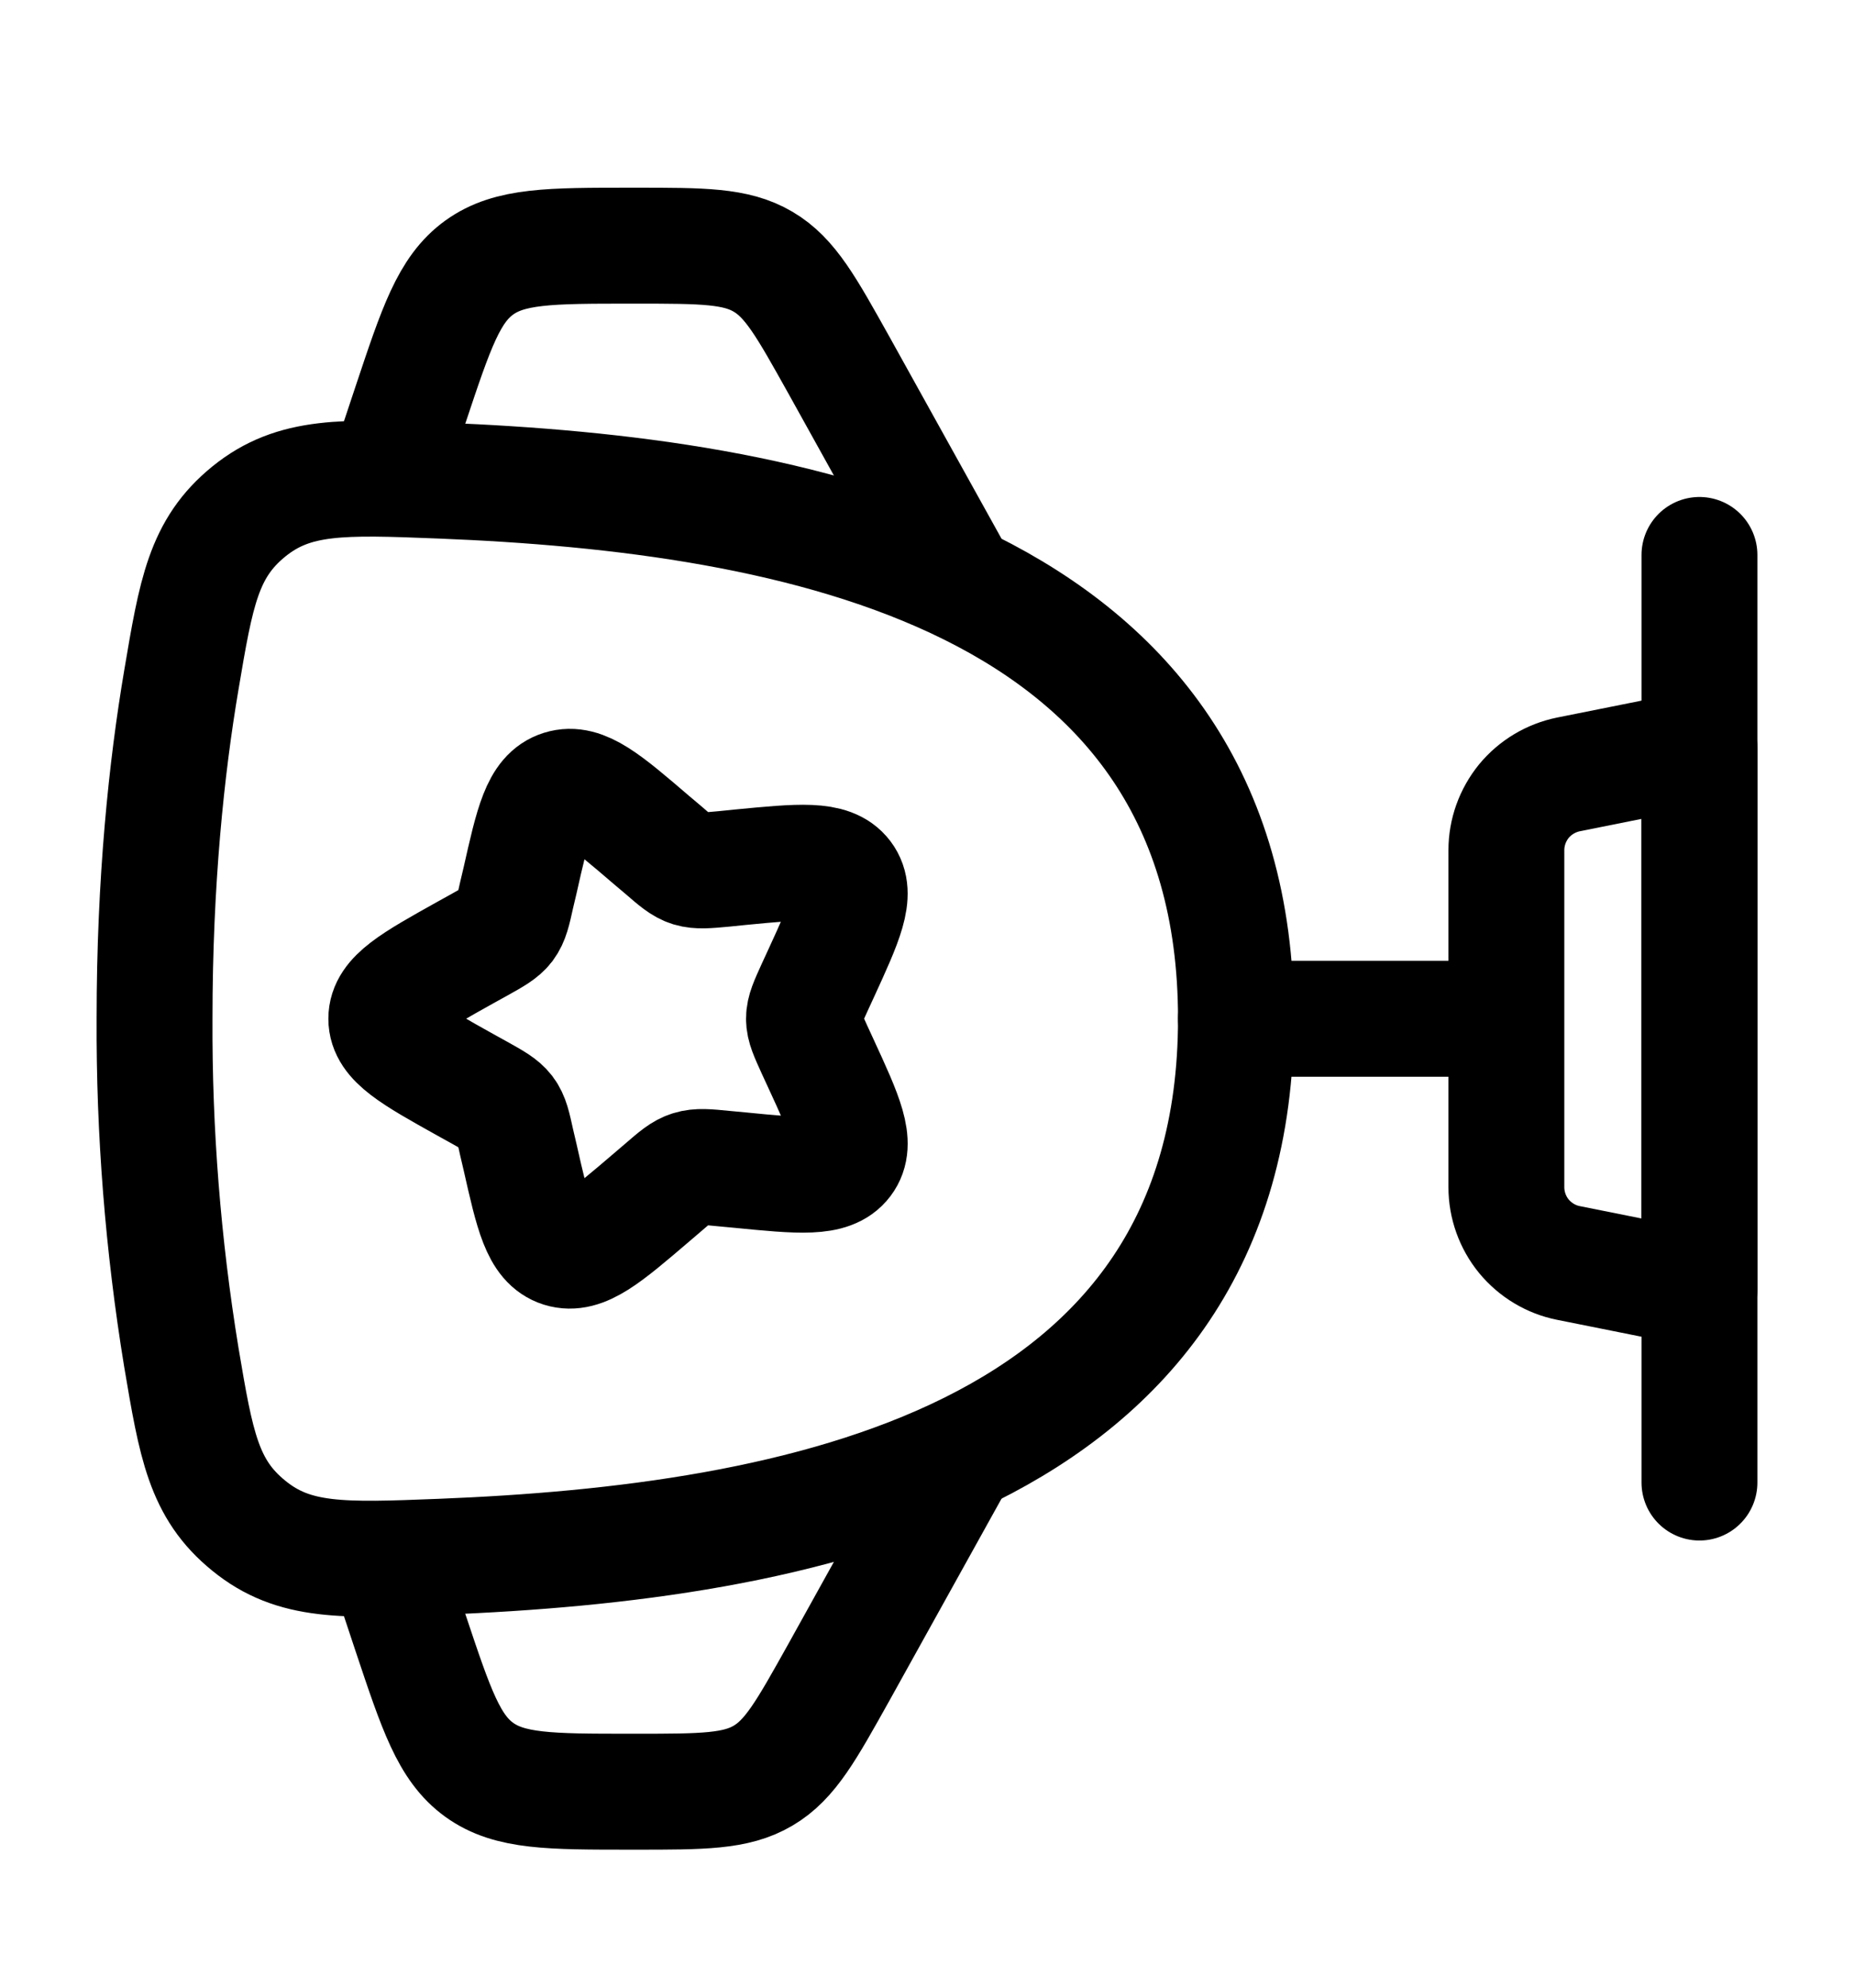
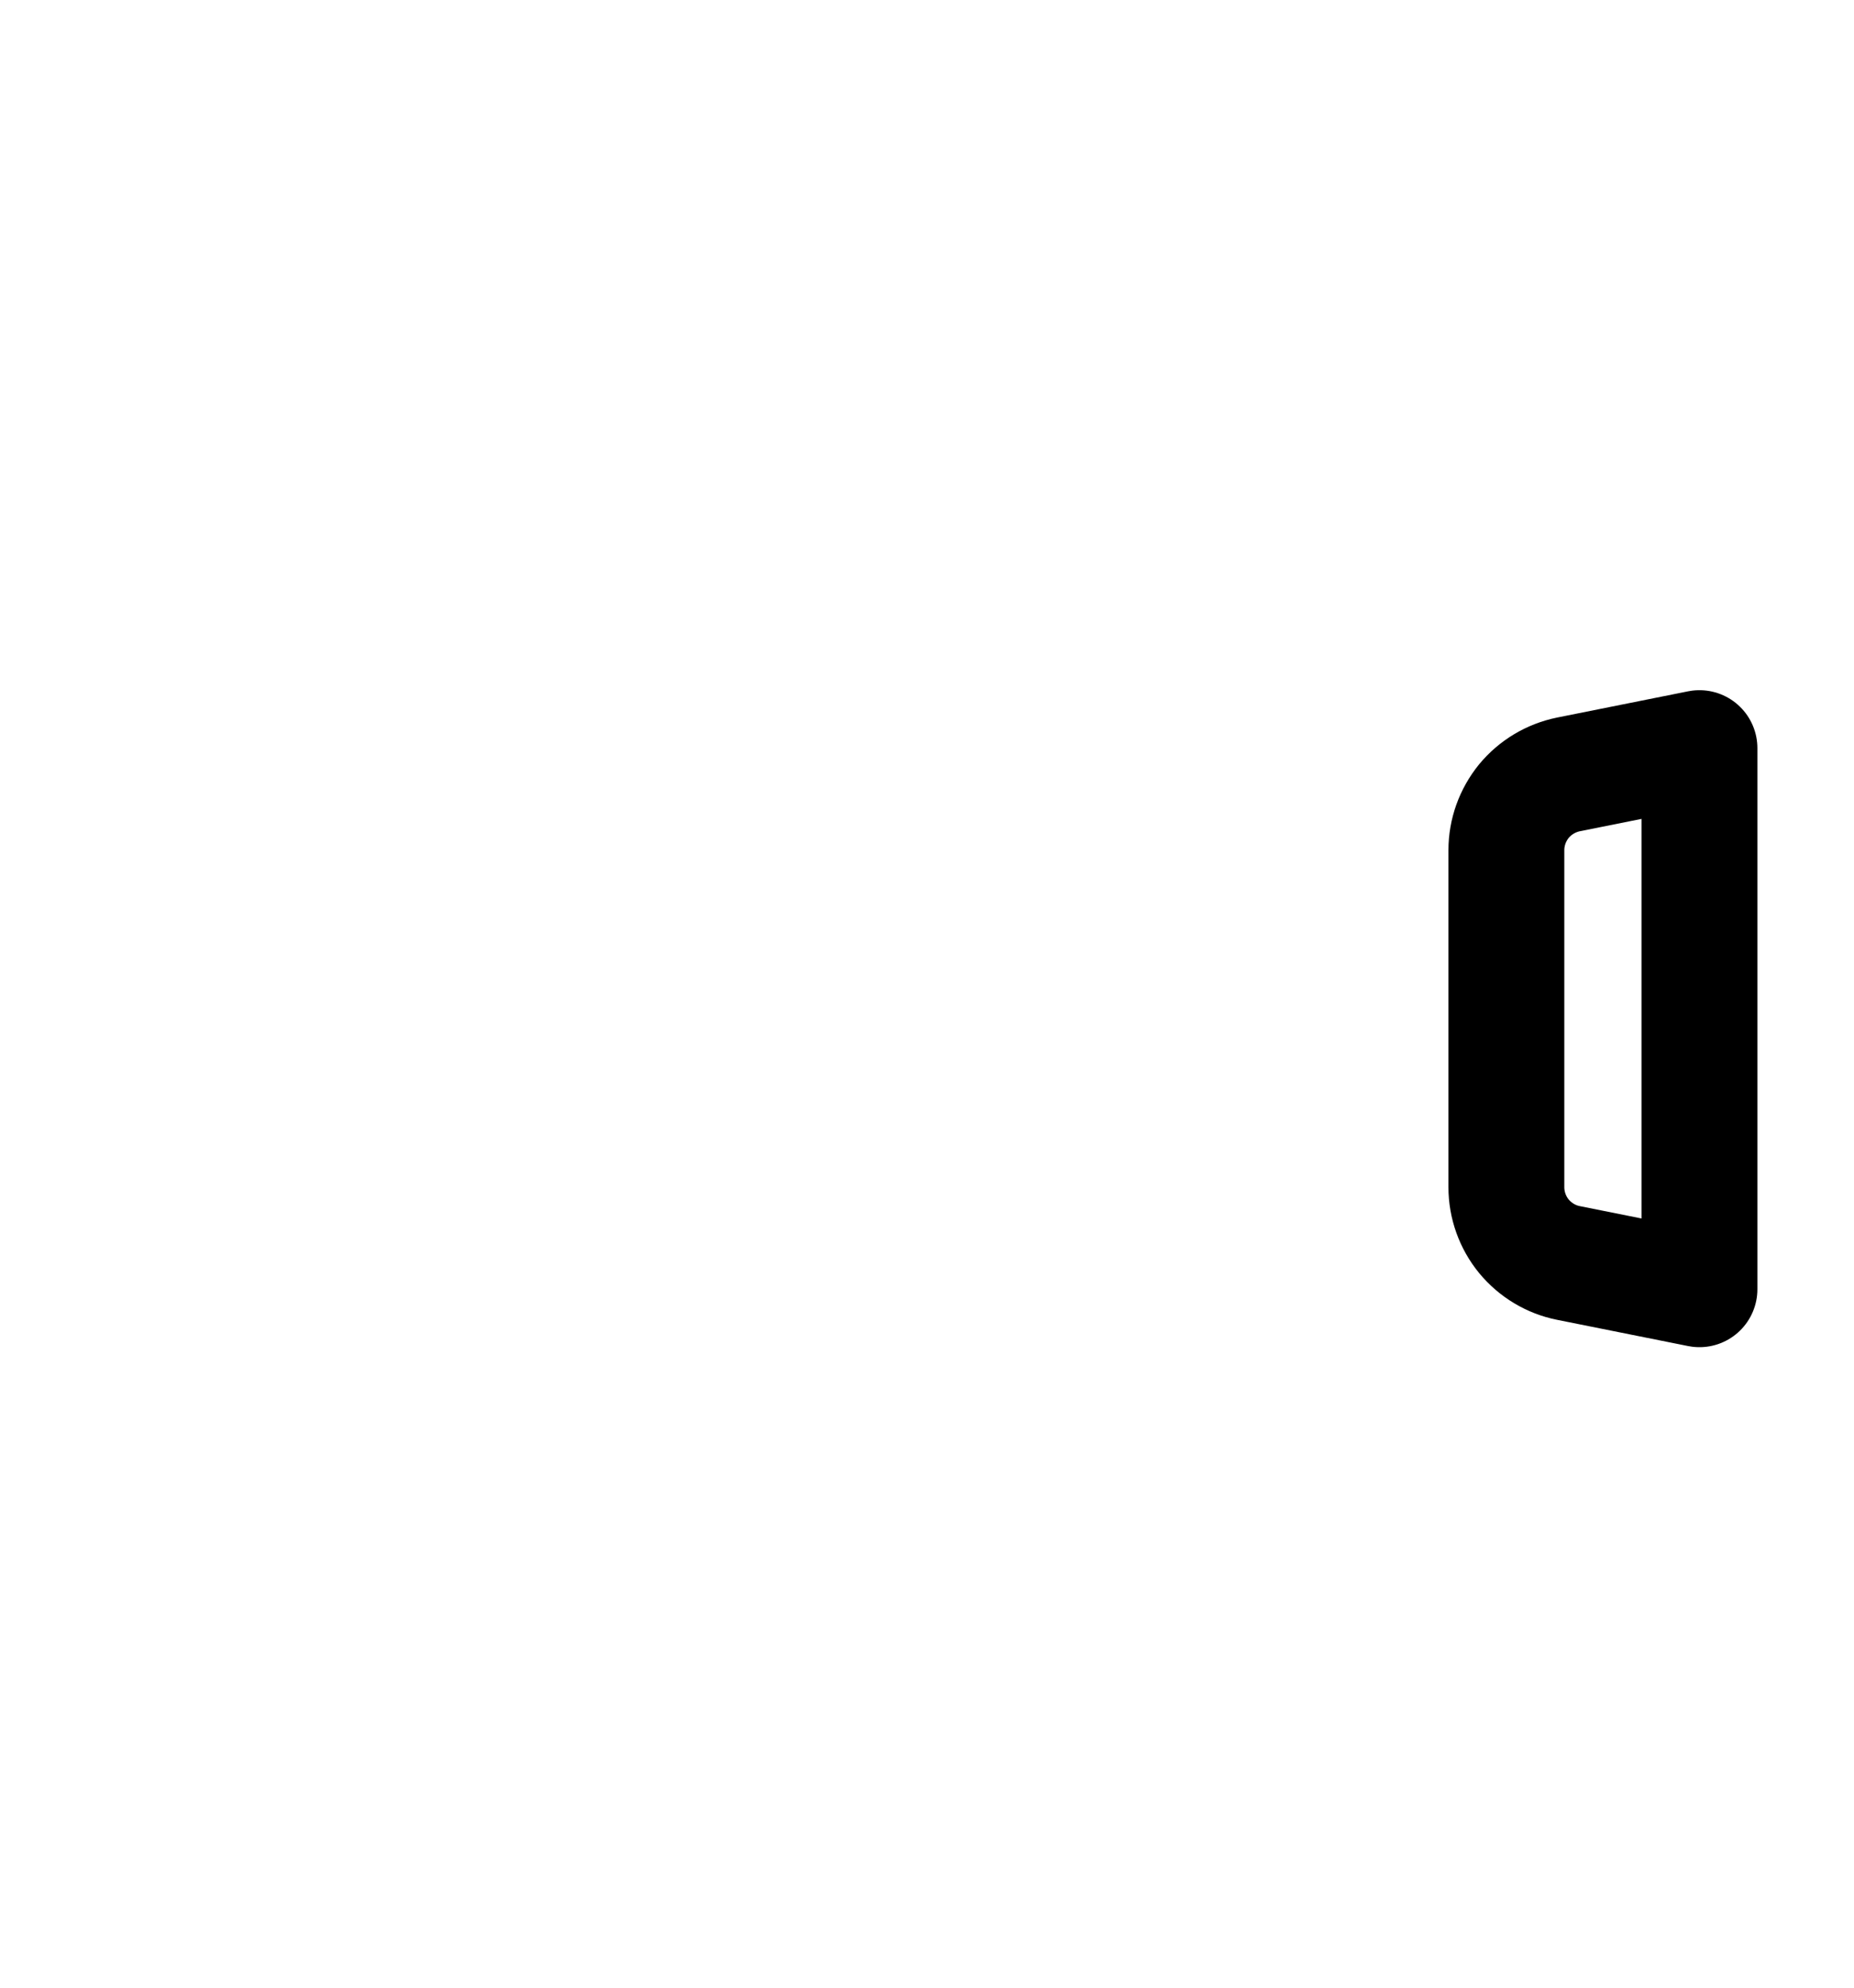
<svg xmlns="http://www.w3.org/2000/svg" width="14" height="15" viewBox="0 0 14 15" fill="none">
-   <path d="M9.333 7.688C9.333 11.048 5.985 11.643 3.329 11.748C2.59 11.777 2.22 11.792 1.879 11.514C1.537 11.237 1.481 10.905 1.369 10.241C1.231 9.397 1.163 8.543 1.167 7.688C1.167 6.647 1.258 5.79 1.369 5.134C1.481 4.47 1.537 4.138 1.879 3.86C2.221 3.583 2.59 3.598 3.329 3.627C5.984 3.732 9.333 4.327 9.333 7.687V7.688Z" stroke="black" stroke-width="0.875" />
-   <path d="M9.333 7.688H11.083" stroke="black" stroke-width="0.875" stroke-linecap="round" />
  <path d="M12.833 5.646V9.729L11.844 9.531C11.712 9.505 11.593 9.433 11.507 9.329C11.422 9.225 11.375 9.094 11.375 8.959V6.416C11.375 6.281 11.422 6.151 11.507 6.046C11.593 5.942 11.712 5.871 11.844 5.844L12.833 5.646Z" stroke="black" stroke-width="0.875" stroke-linecap="round" stroke-linejoin="round" />
-   <path d="M2.917 3.604L3.101 3.051C3.294 2.473 3.39 2.184 3.619 2.019C3.848 1.854 4.153 1.854 4.761 1.854H4.804C5.305 1.854 5.557 1.854 5.762 1.975C5.968 2.096 6.089 2.316 6.334 2.754L7.292 4.479M2.917 11.771L3.101 12.325C3.294 12.902 3.39 13.191 3.619 13.356C3.848 13.521 4.153 13.521 4.761 13.521H4.804C5.305 13.521 5.557 13.521 5.762 13.4C5.968 13.279 6.089 13.059 6.334 12.621L7.292 10.896M3.513 8.186C3.115 7.964 2.917 7.853 2.917 7.688C2.917 7.522 3.115 7.411 3.513 7.189L3.616 7.132C3.729 7.069 3.785 7.038 3.823 6.989C3.86 6.939 3.874 6.878 3.901 6.755L3.927 6.645C4.024 6.214 4.073 5.999 4.237 5.948C4.402 5.896 4.574 6.043 4.917 6.337L5.006 6.412C5.103 6.496 5.151 6.538 5.212 6.557C5.273 6.575 5.338 6.569 5.468 6.557L5.586 6.545C6.044 6.501 6.273 6.478 6.375 6.612C6.476 6.746 6.383 6.948 6.198 7.351L6.15 7.455C6.098 7.57 6.071 7.627 6.071 7.688C6.071 7.748 6.098 7.805 6.15 7.92L6.198 8.024C6.384 8.427 6.476 8.629 6.375 8.763C6.273 8.897 6.044 8.875 5.586 8.83L5.468 8.819C5.338 8.806 5.273 8.8 5.212 8.819C5.152 8.837 5.103 8.879 5.006 8.963L4.917 9.039C4.574 9.332 4.402 9.479 4.237 9.428C4.073 9.376 4.024 9.161 3.927 8.731L3.901 8.62C3.874 8.497 3.861 8.436 3.823 8.386C3.785 8.337 3.729 8.306 3.616 8.243L3.513 8.186Z" stroke="black" stroke-width="0.875" />
-   <path d="M12.833 4.188V11.188" stroke="black" stroke-width="0.875" stroke-linecap="round" />
</svg>